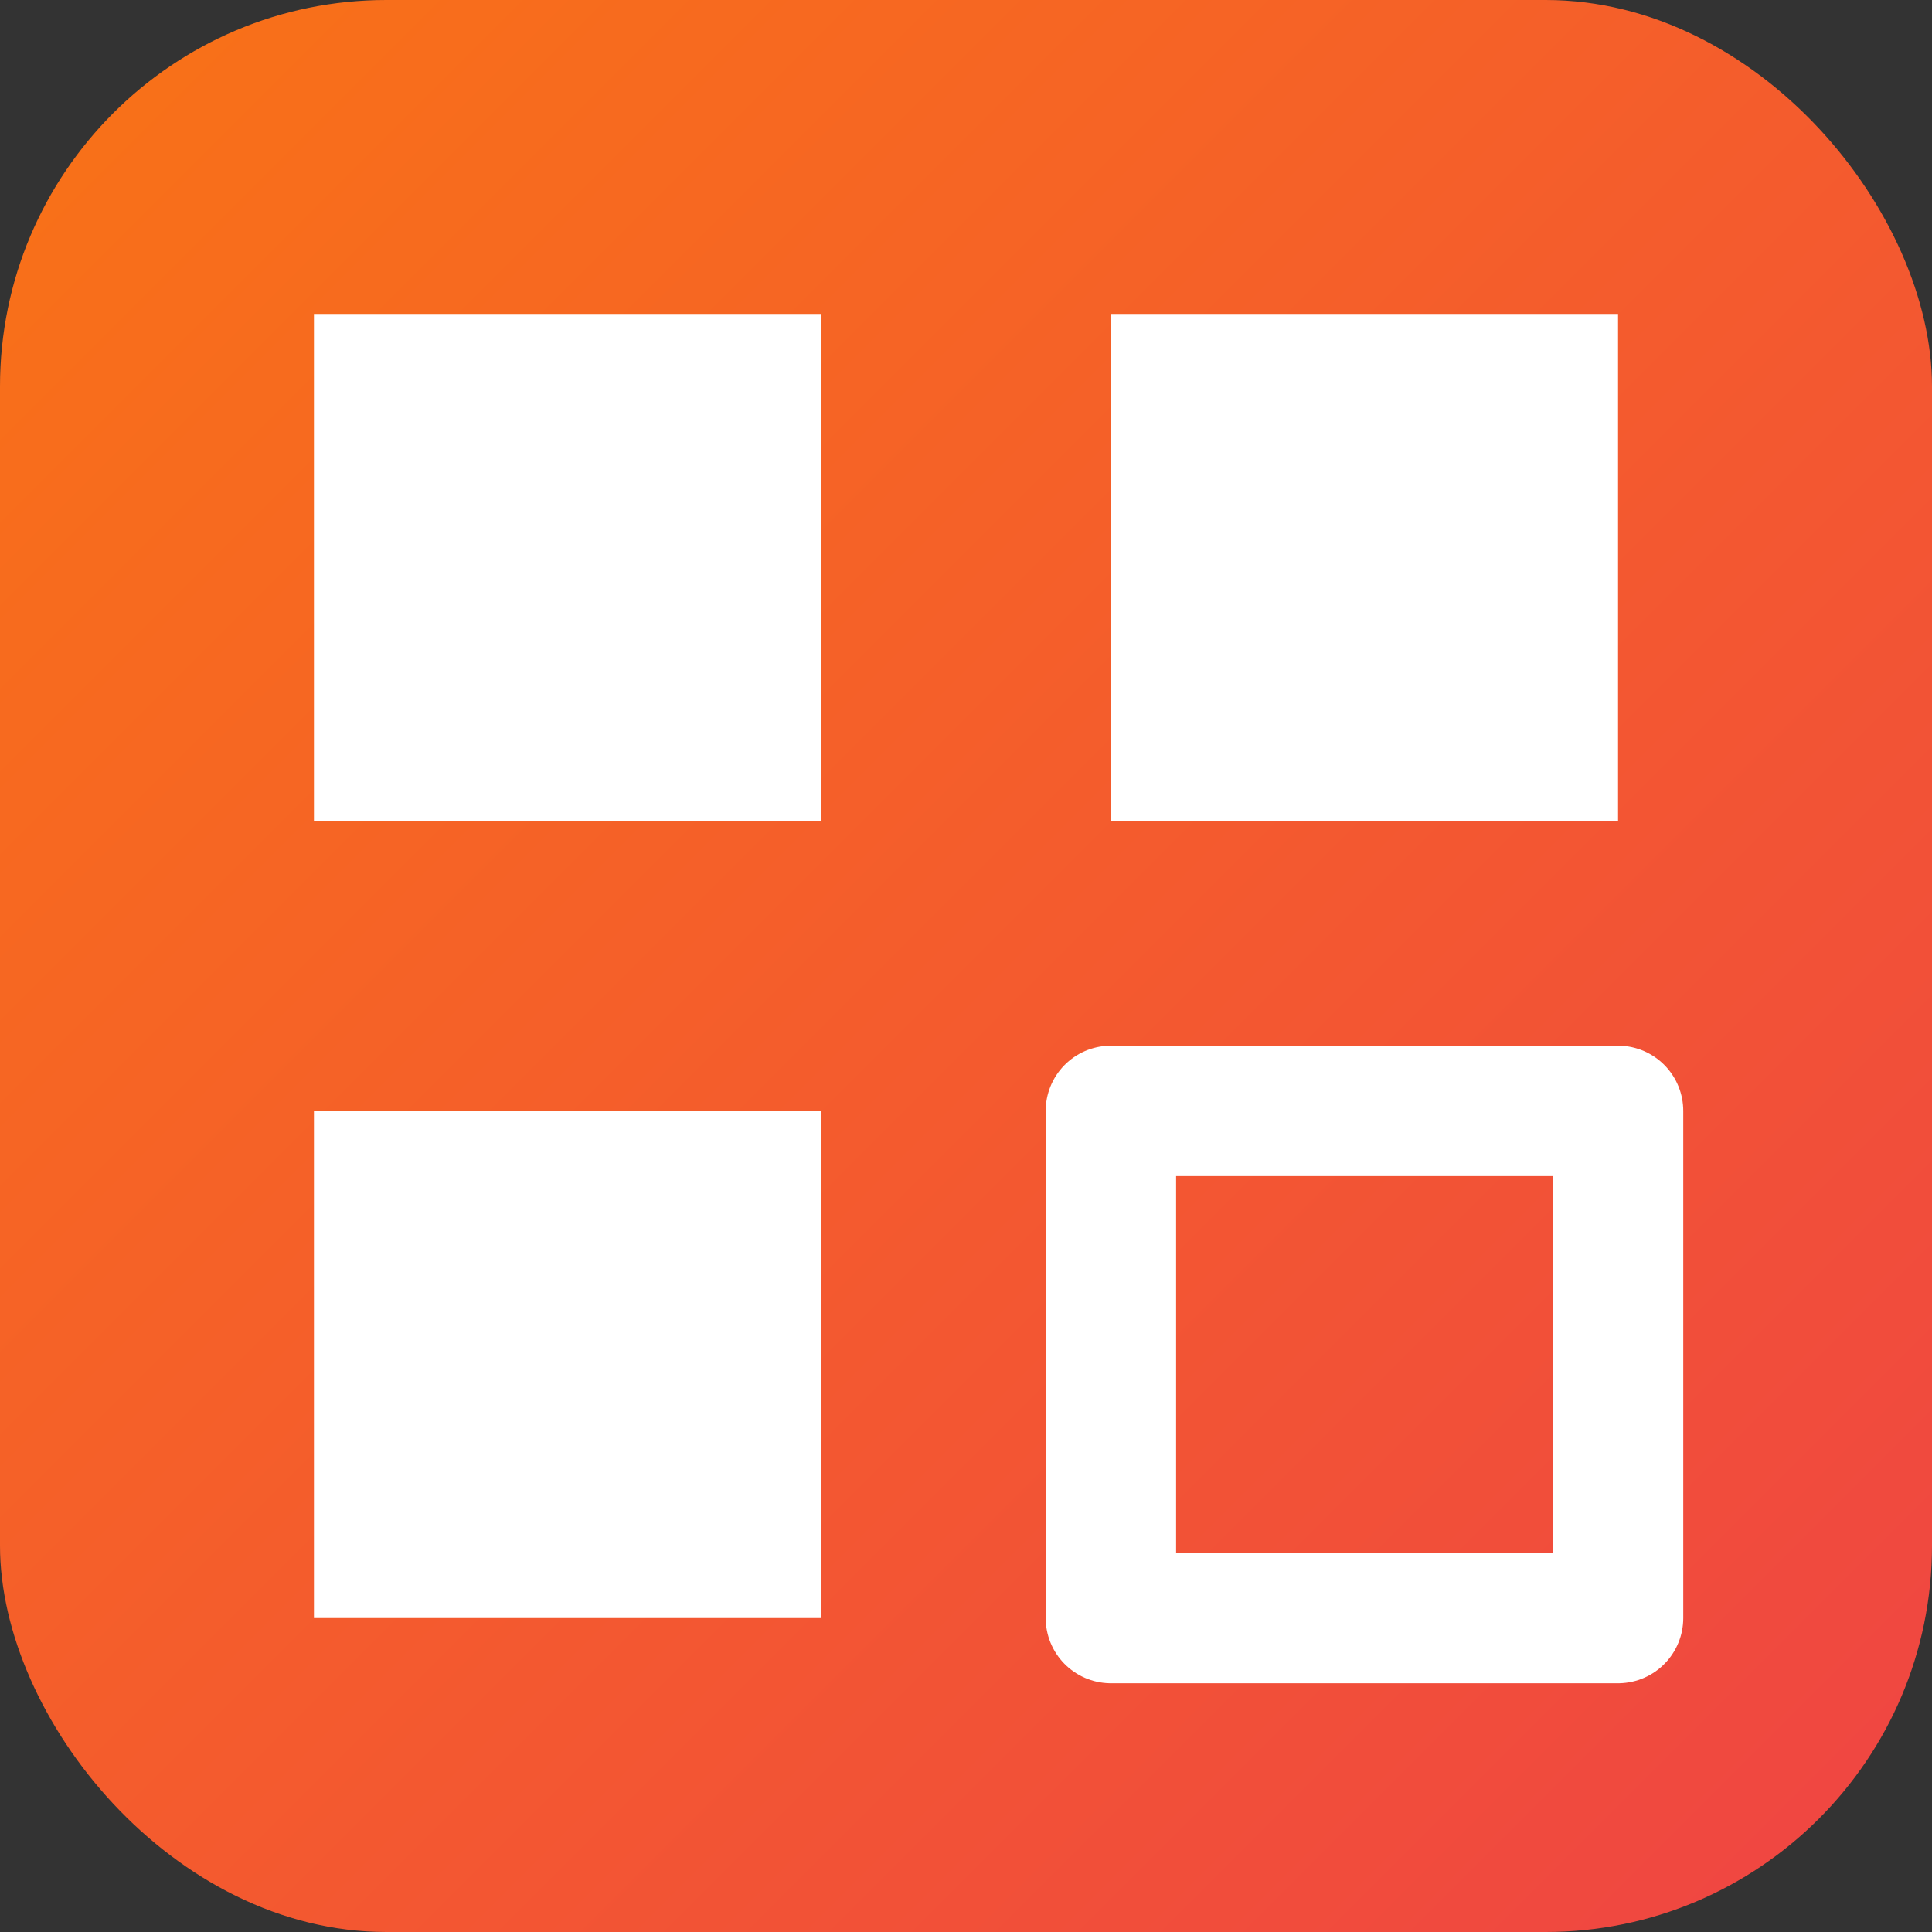
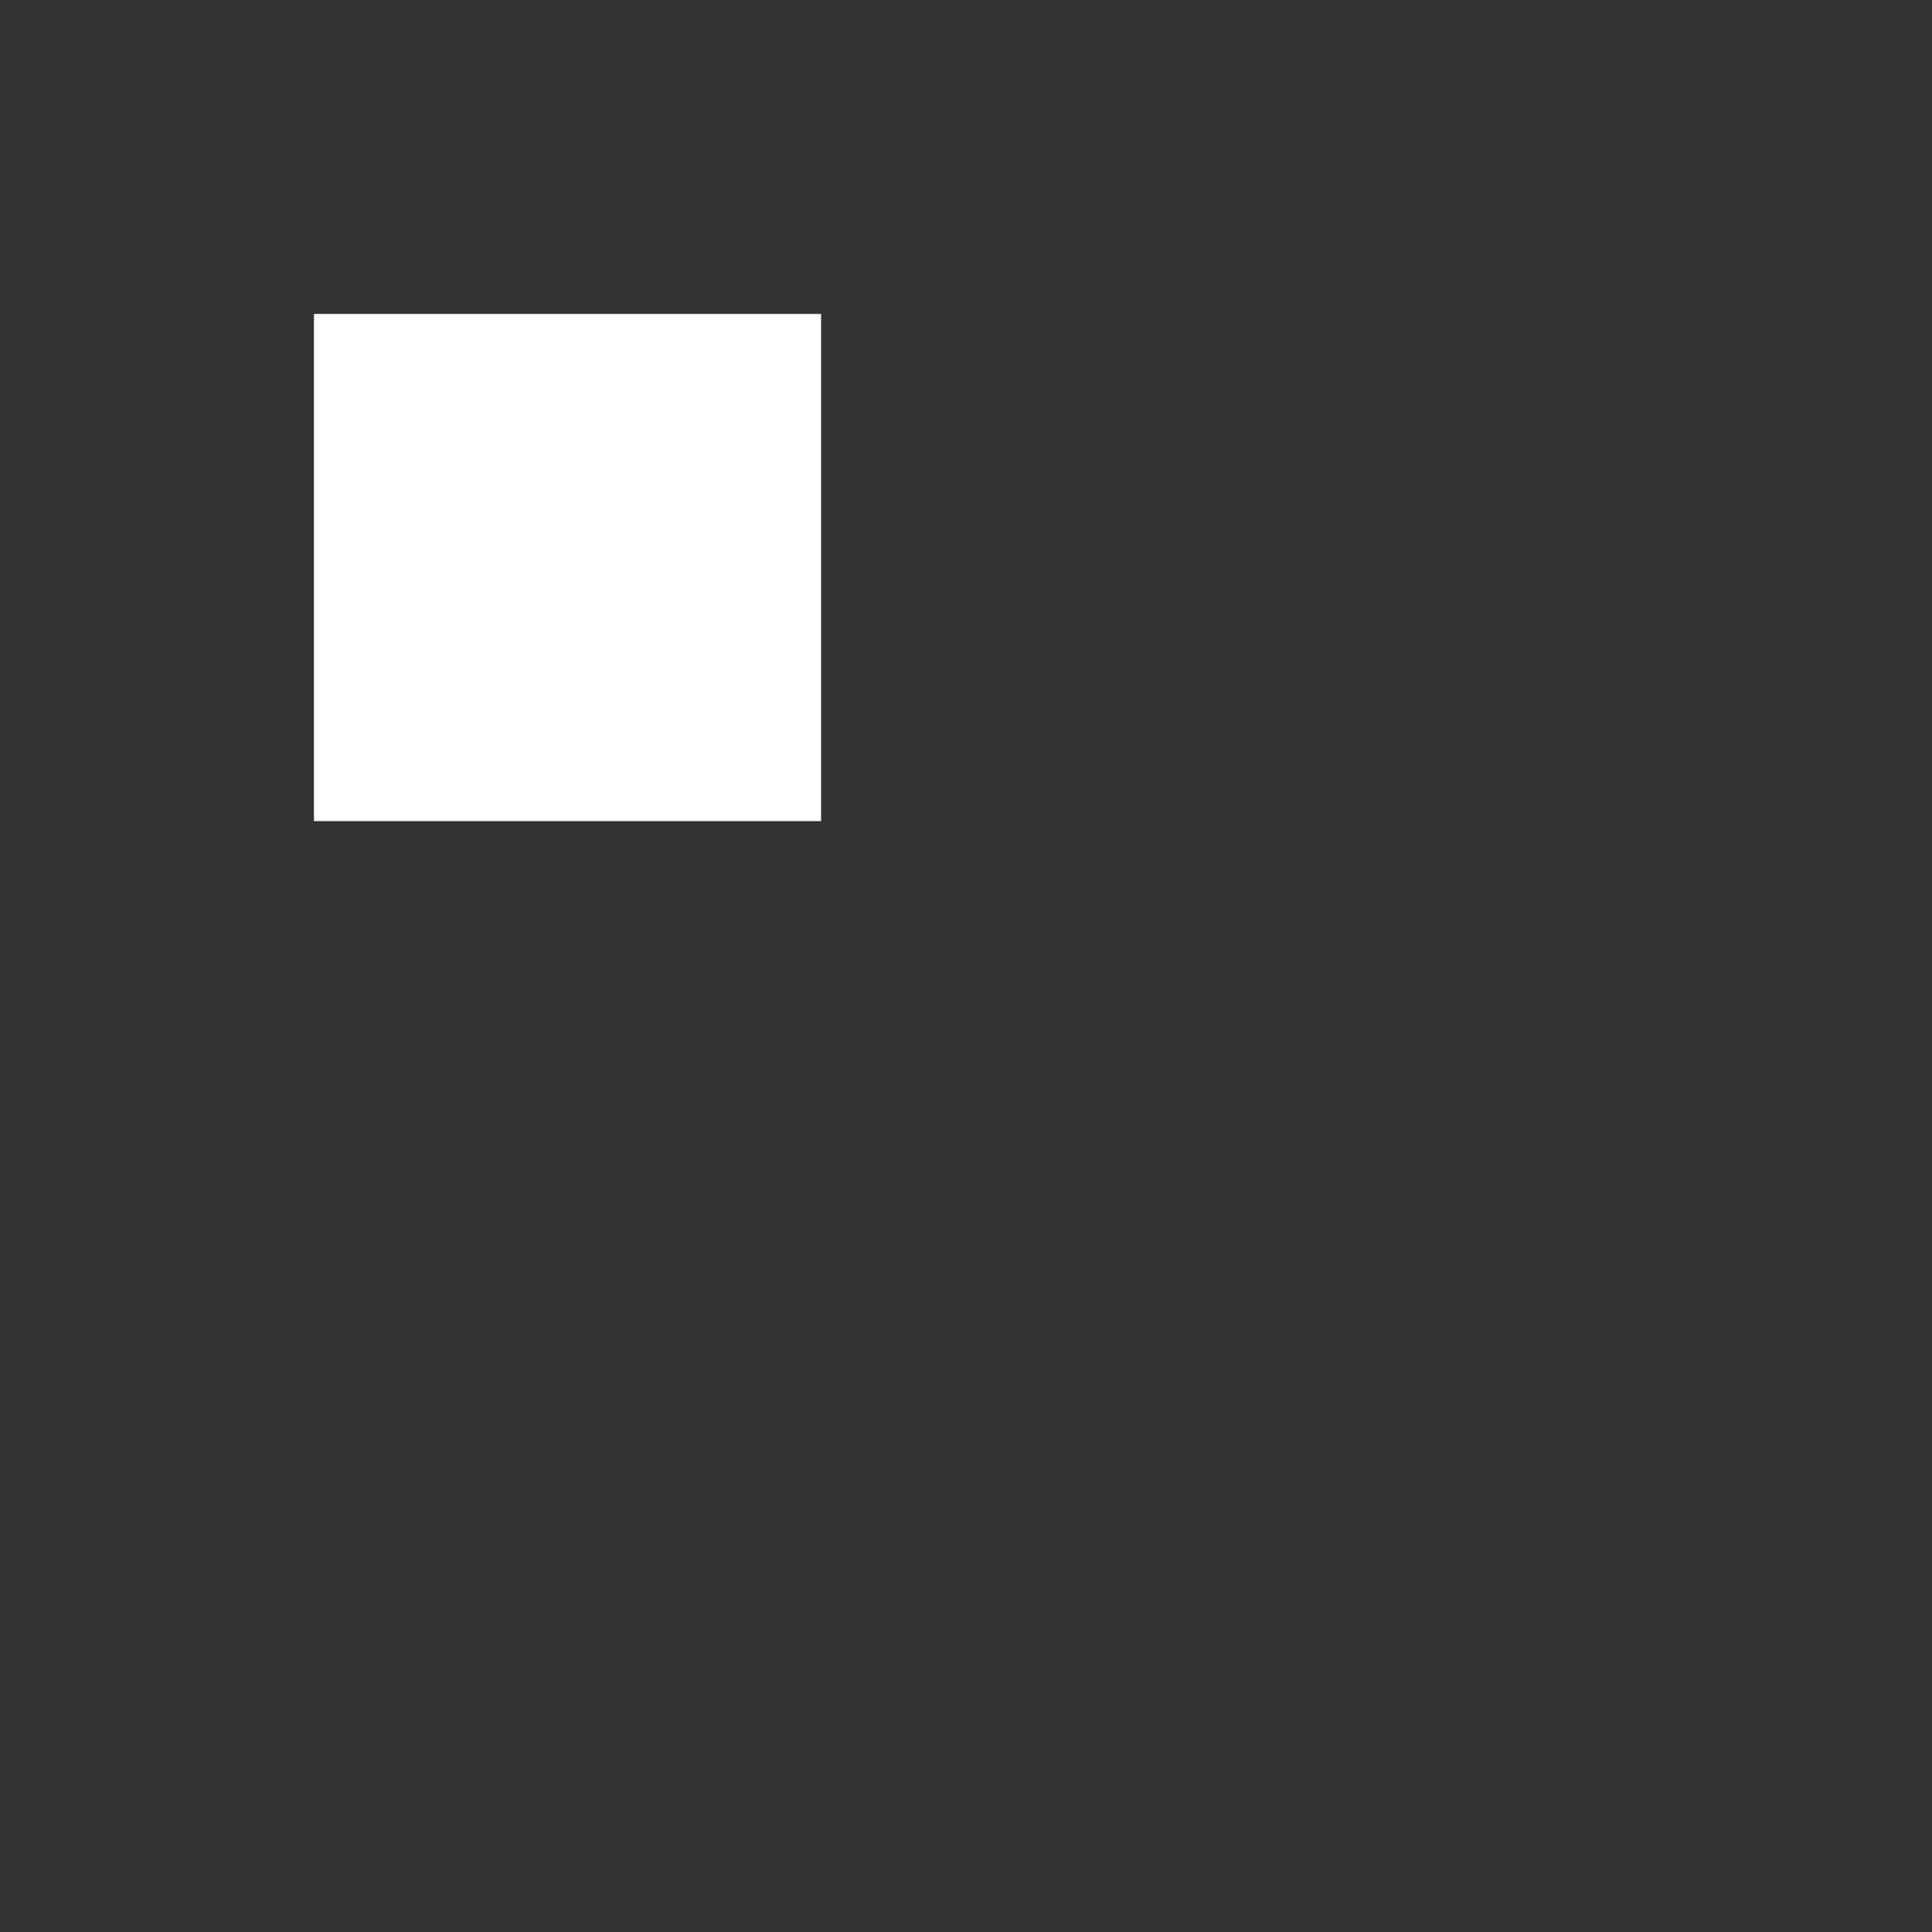
<svg xmlns="http://www.w3.org/2000/svg" viewBox="0 0 40 40">
  <rect x="0" y="0" width="40" height="40" fill="#333333" stroke="none" />
  <defs>
    <linearGradient id="orangeGradient" x1="0%" y1="0%" x2="100%" y2="100%">
      <stop offset="0%" stop-color="#f97316" />
      <stop offset="100%" stop-color="#ef4444" />
    </linearGradient>
  </defs>
-   <rect width="40" height="40" rx="8" fill="url(#orangeGradient)" />
  <g transform="translate(2,2) scale(1.5)" stroke="white" stroke-width="1.8" stroke-linecap="round" stroke-linejoin="round" fill="none">
    <rect x="3" y="3" width="7" height="7" fill="white" stroke="none" />
-     <rect x="14" y="3" width="7" height="7" fill="white" stroke="none" />
-     <rect x="3" y="14" width="7" height="7" fill="white" stroke="none" />
-     <rect x="14" y="14" width="7" height="7" fill="none" stroke="white" />
  </g>
</svg>